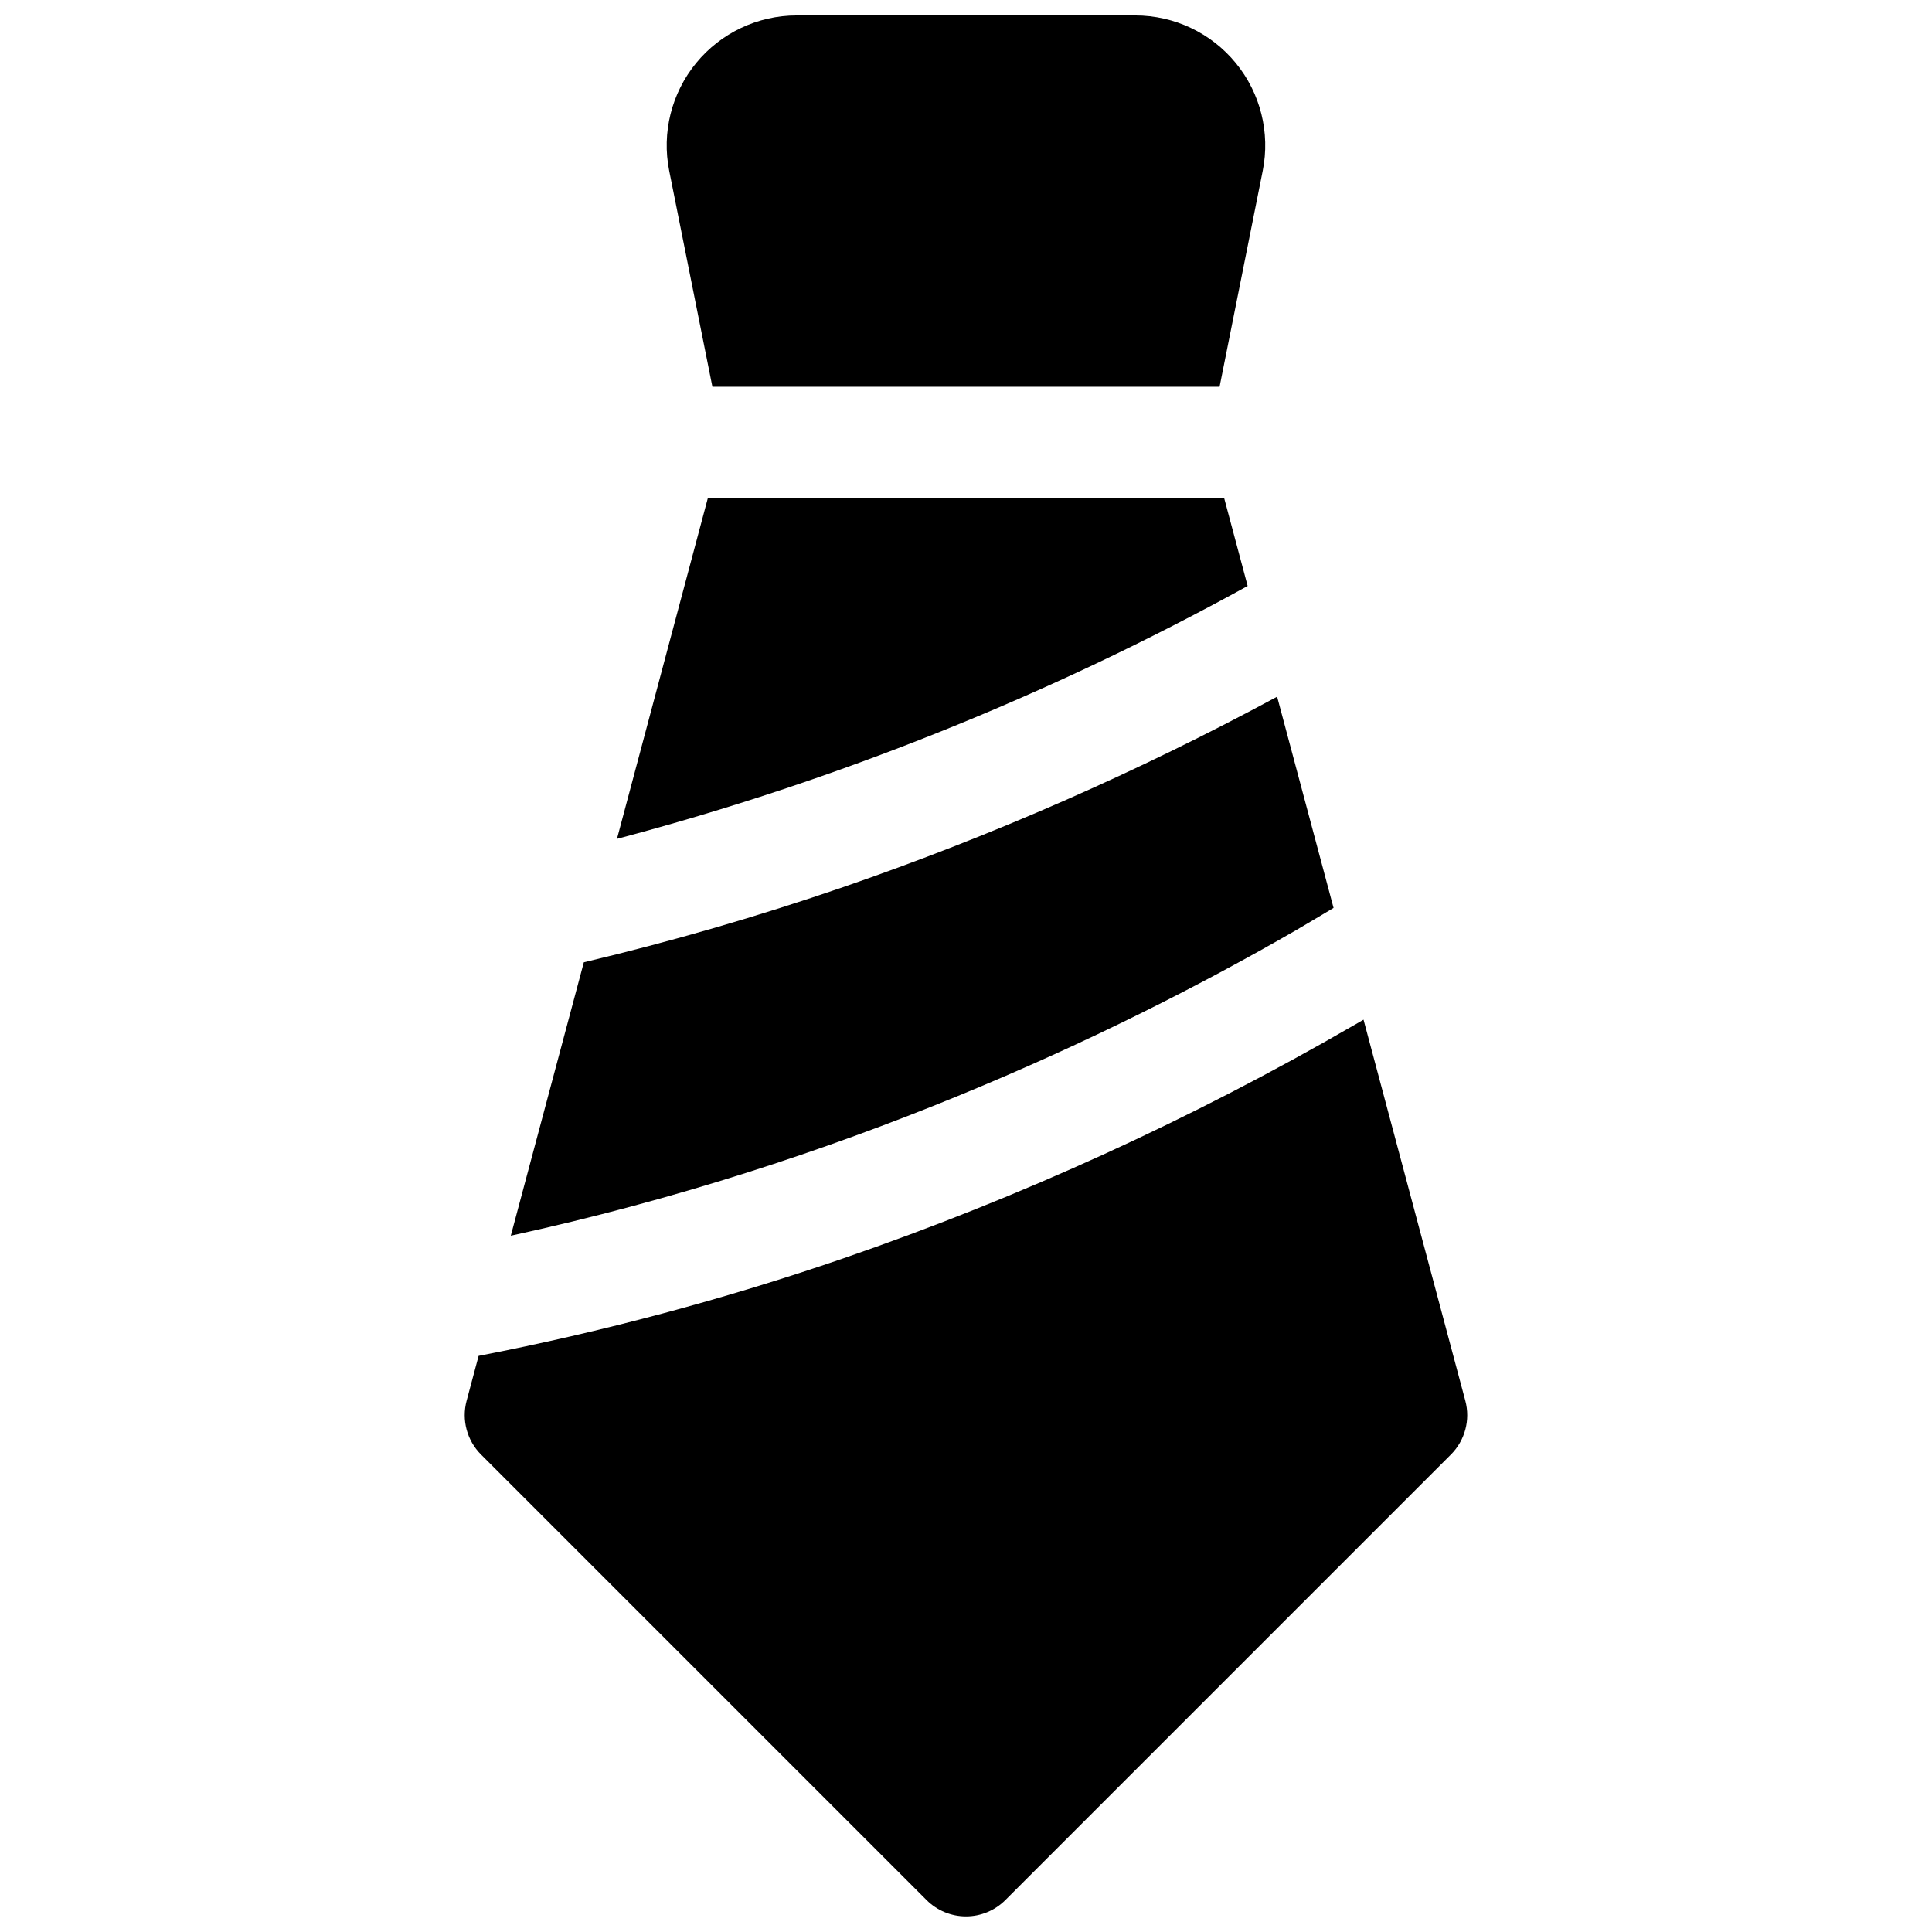
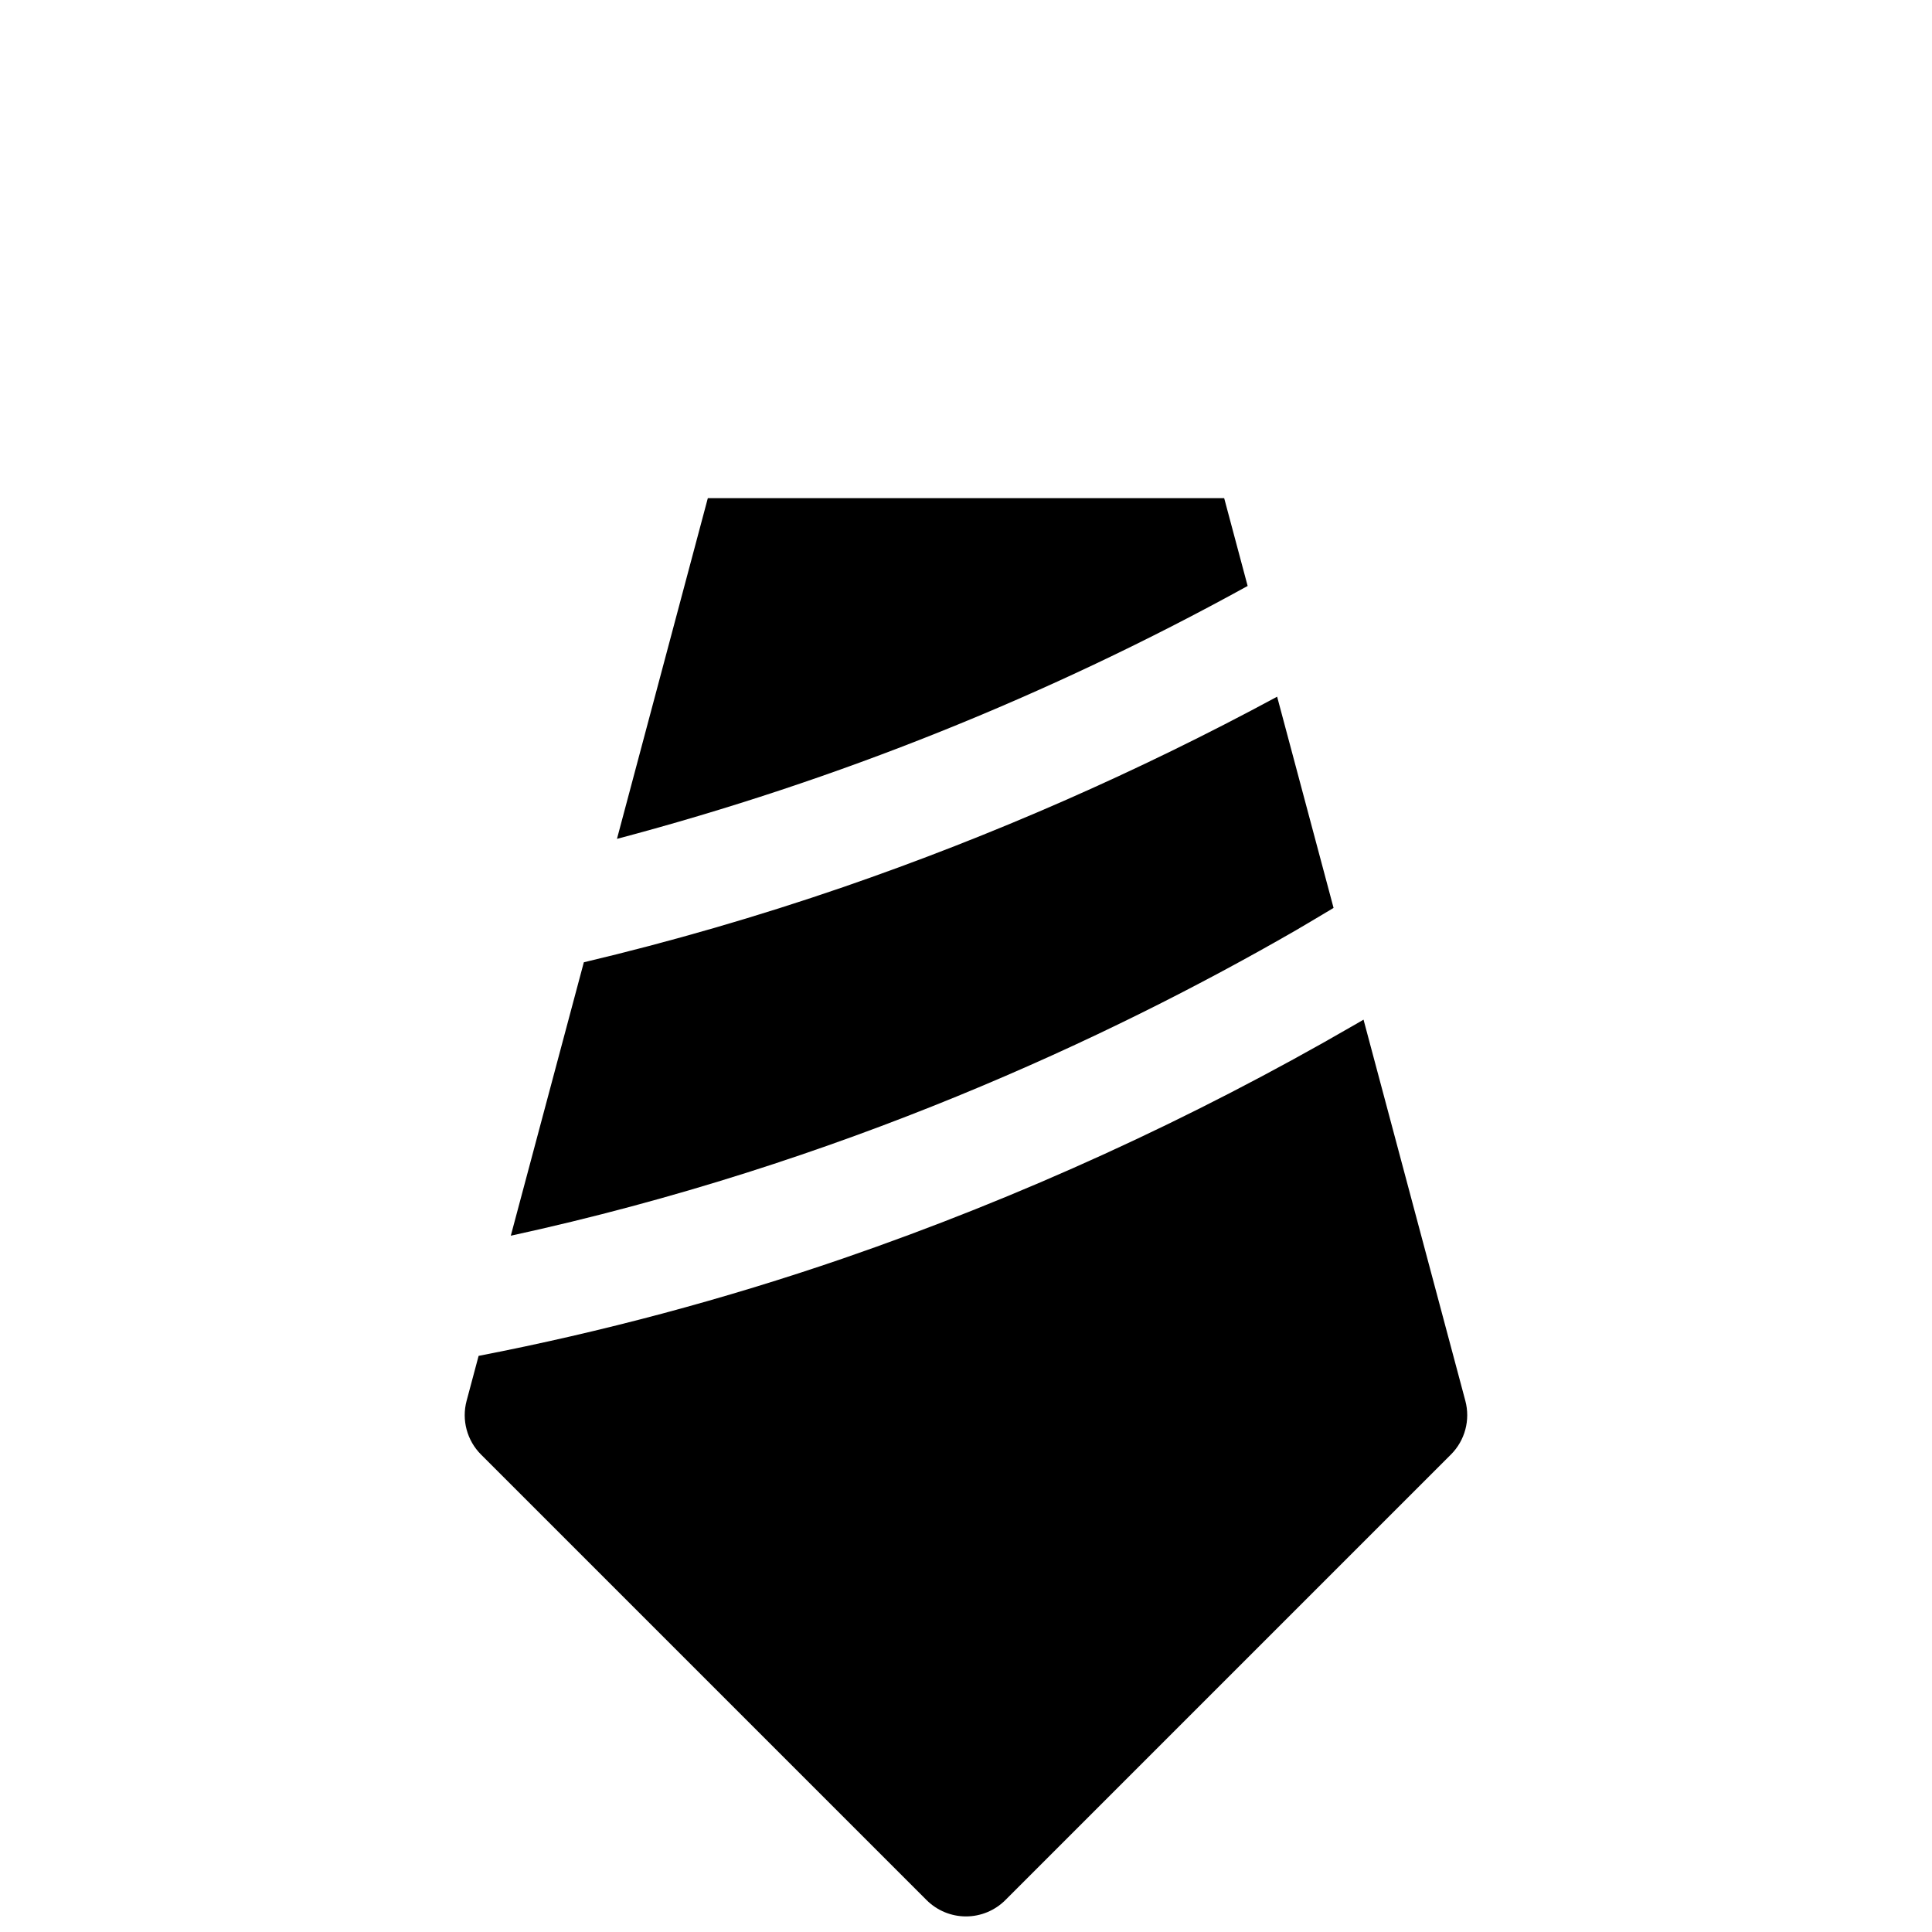
<svg xmlns="http://www.w3.org/2000/svg" width="800px" height="800px" version="1.1" viewBox="144 144 512 512">
  <defs>
    <clipPath id="b">
-       <path d="m320 148.09h160v98.906h-160z" />
-     </clipPath>
+       </clipPath>
    <clipPath id="a">
      <path d="m267 414h266v237.9h-266z" />
    </clipPath>
  </defs>
  <path d="m474.64 299.29-6.219-23.27h-136.84l-24.078 90.289c58.242-15.418 114.37-37.93 167.13-67.02z" />
  <path d="m497.41 384.61-14.957-55.98c-36.871 19.914-75.312 36.781-114.93 50.441-22.73 7.812-45.664 14.461-68.801 19.945l-19.355 72.461c87.113-18.934 158.74-52.527 208-80.906 3.414-2.008 6.766-3.992 10.043-5.961z" />
  <g clip-path="url(#b)">
    <path d="m332.79 246.49h134.41l11.434-57.211v0.004c2.023-10.117-0.598-20.609-7.141-28.586-6.539-7.981-16.312-12.605-26.633-12.605h-89.738c-10.316 0-20.09 4.625-26.633 12.605-6.543 7.977-9.16 18.469-7.141 28.586z" />
  </g>
  <g clip-path="url(#a)">
    <path d="m505.35 414.22-2.391 1.387h-0.004c-43.047 24.93-88.398 45.648-135.43 61.863-31.59 10.855-63.898 19.492-96.688 25.852l-3.18 11.898v-0.004c-1.363 5.09 0.094 10.523 3.816 14.25l118.08 118.08v-0.004c2.769 2.769 6.523 4.328 10.441 4.328 3.914 0 7.672-1.559 10.438-4.328l118.08-118.08v0.004c3.723-3.727 5.18-9.16 3.816-14.25z" />
  </g>
</svg>